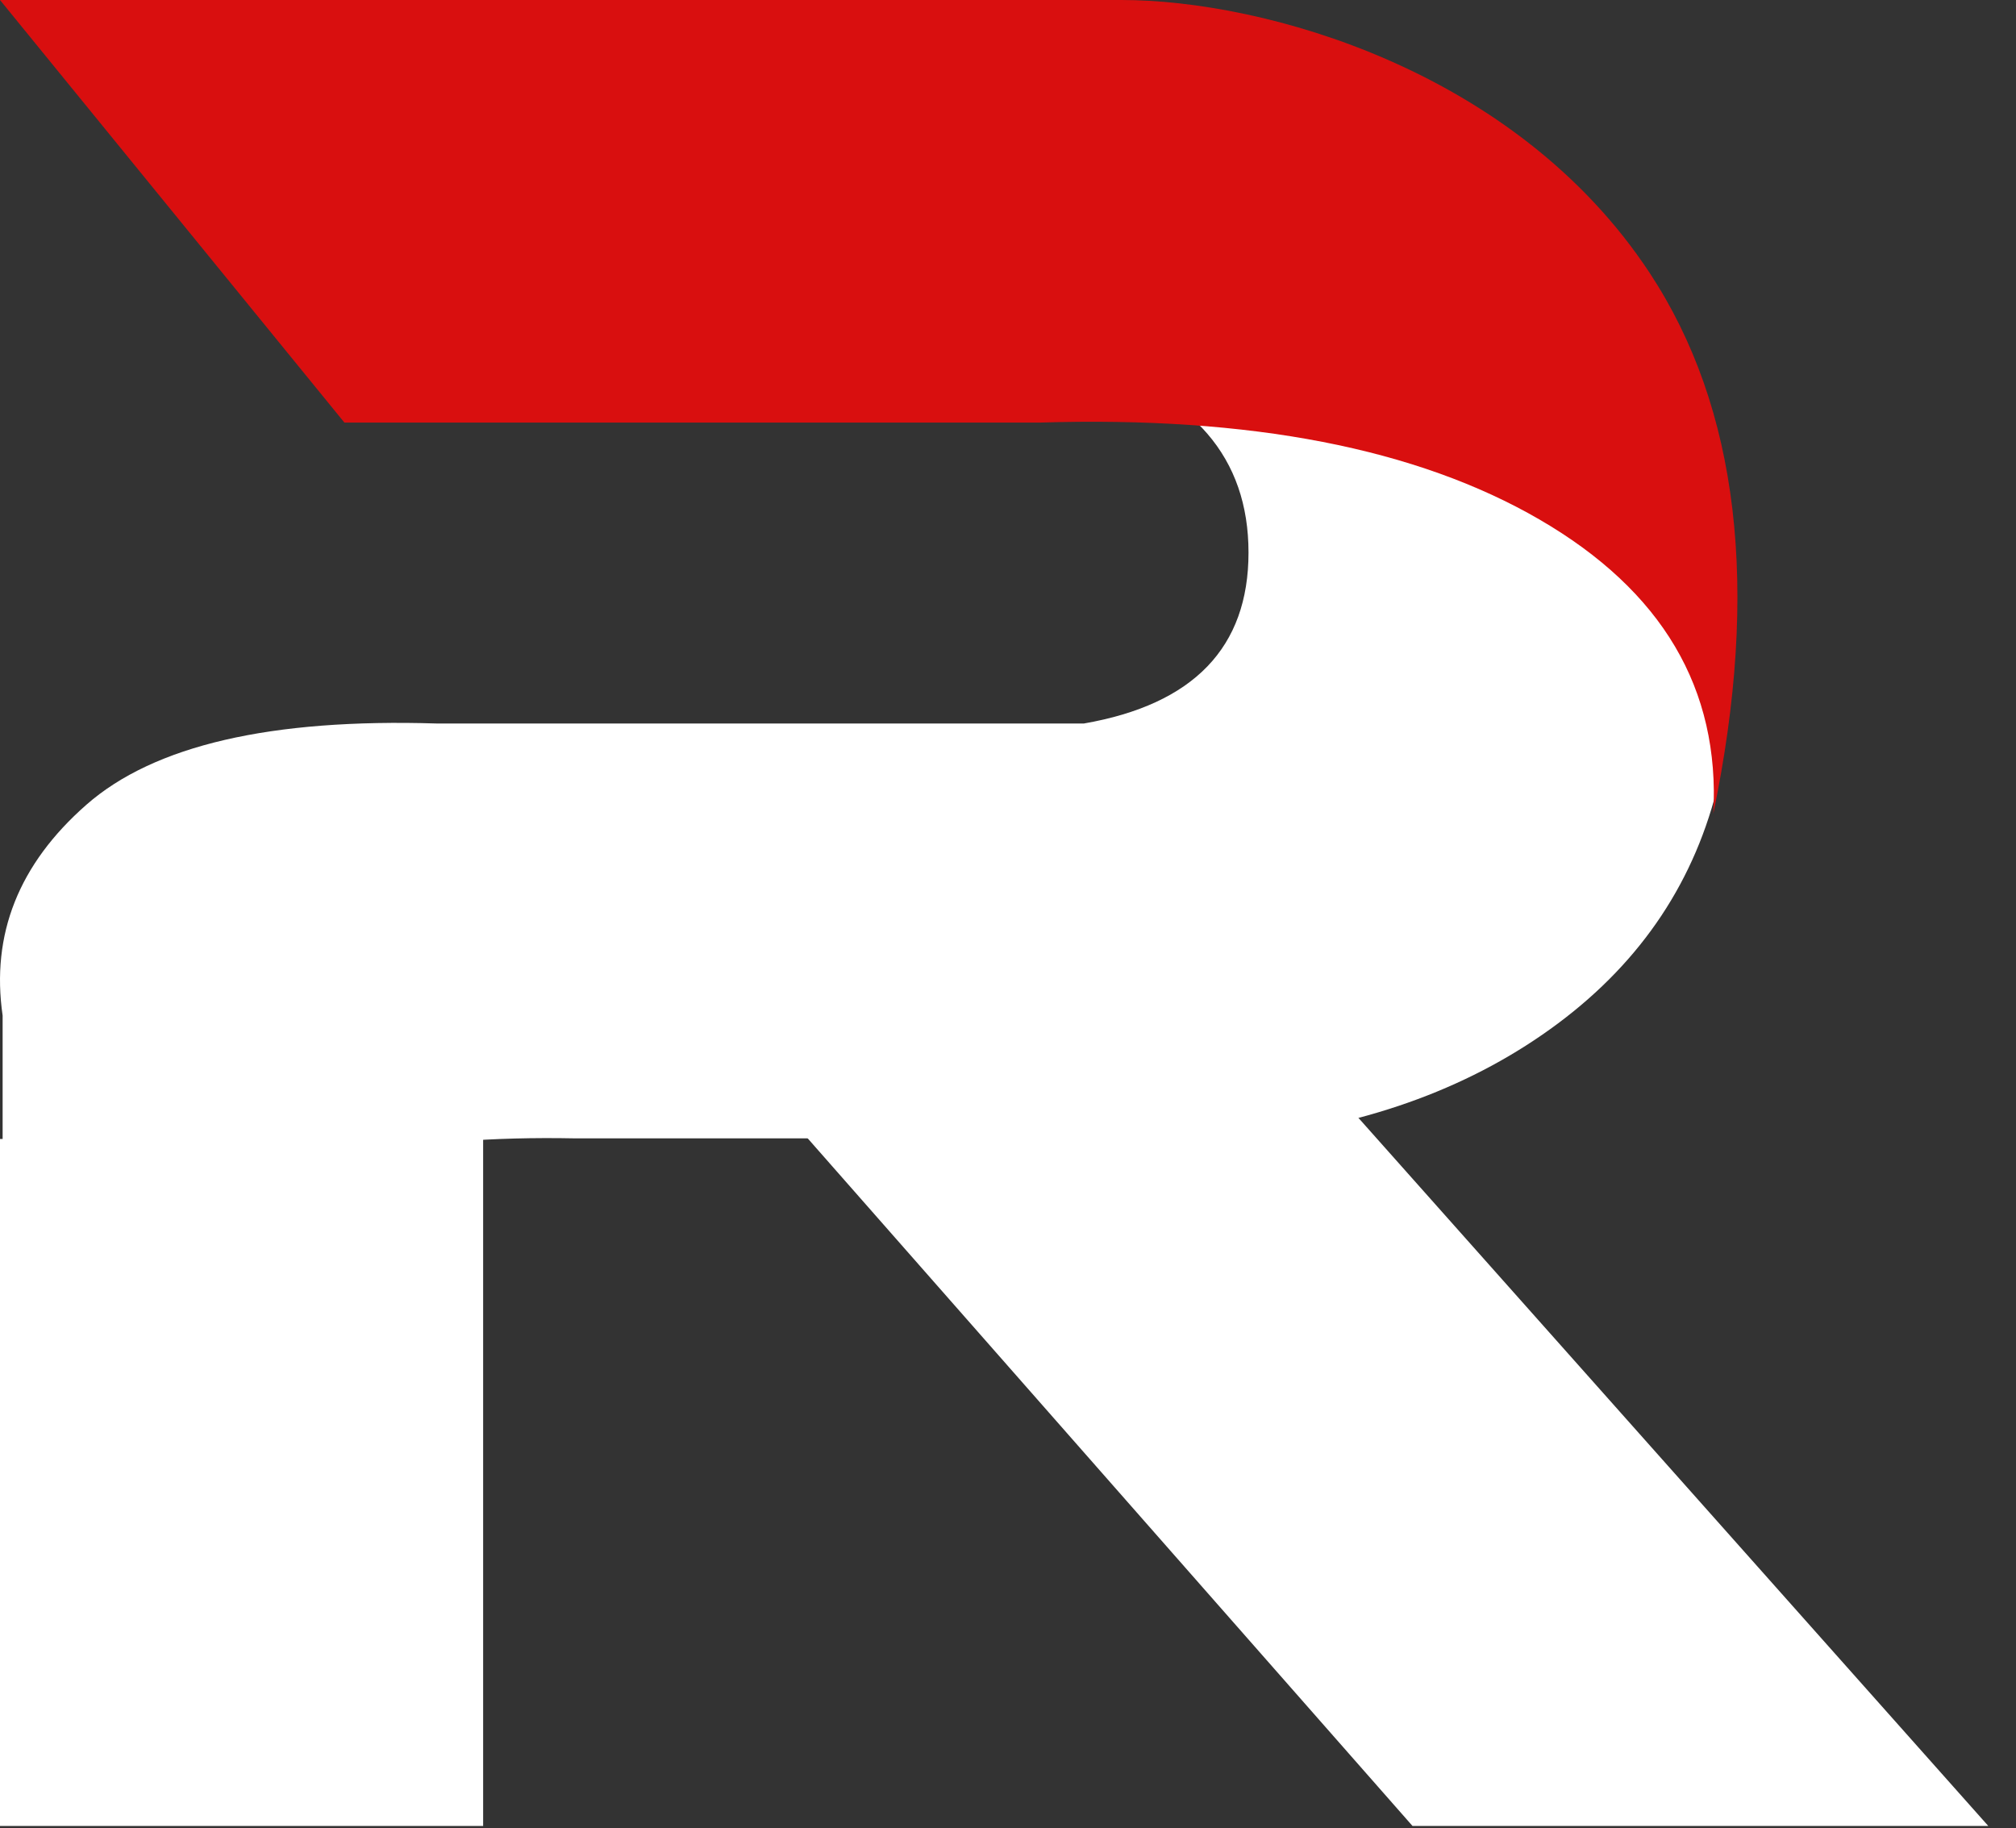
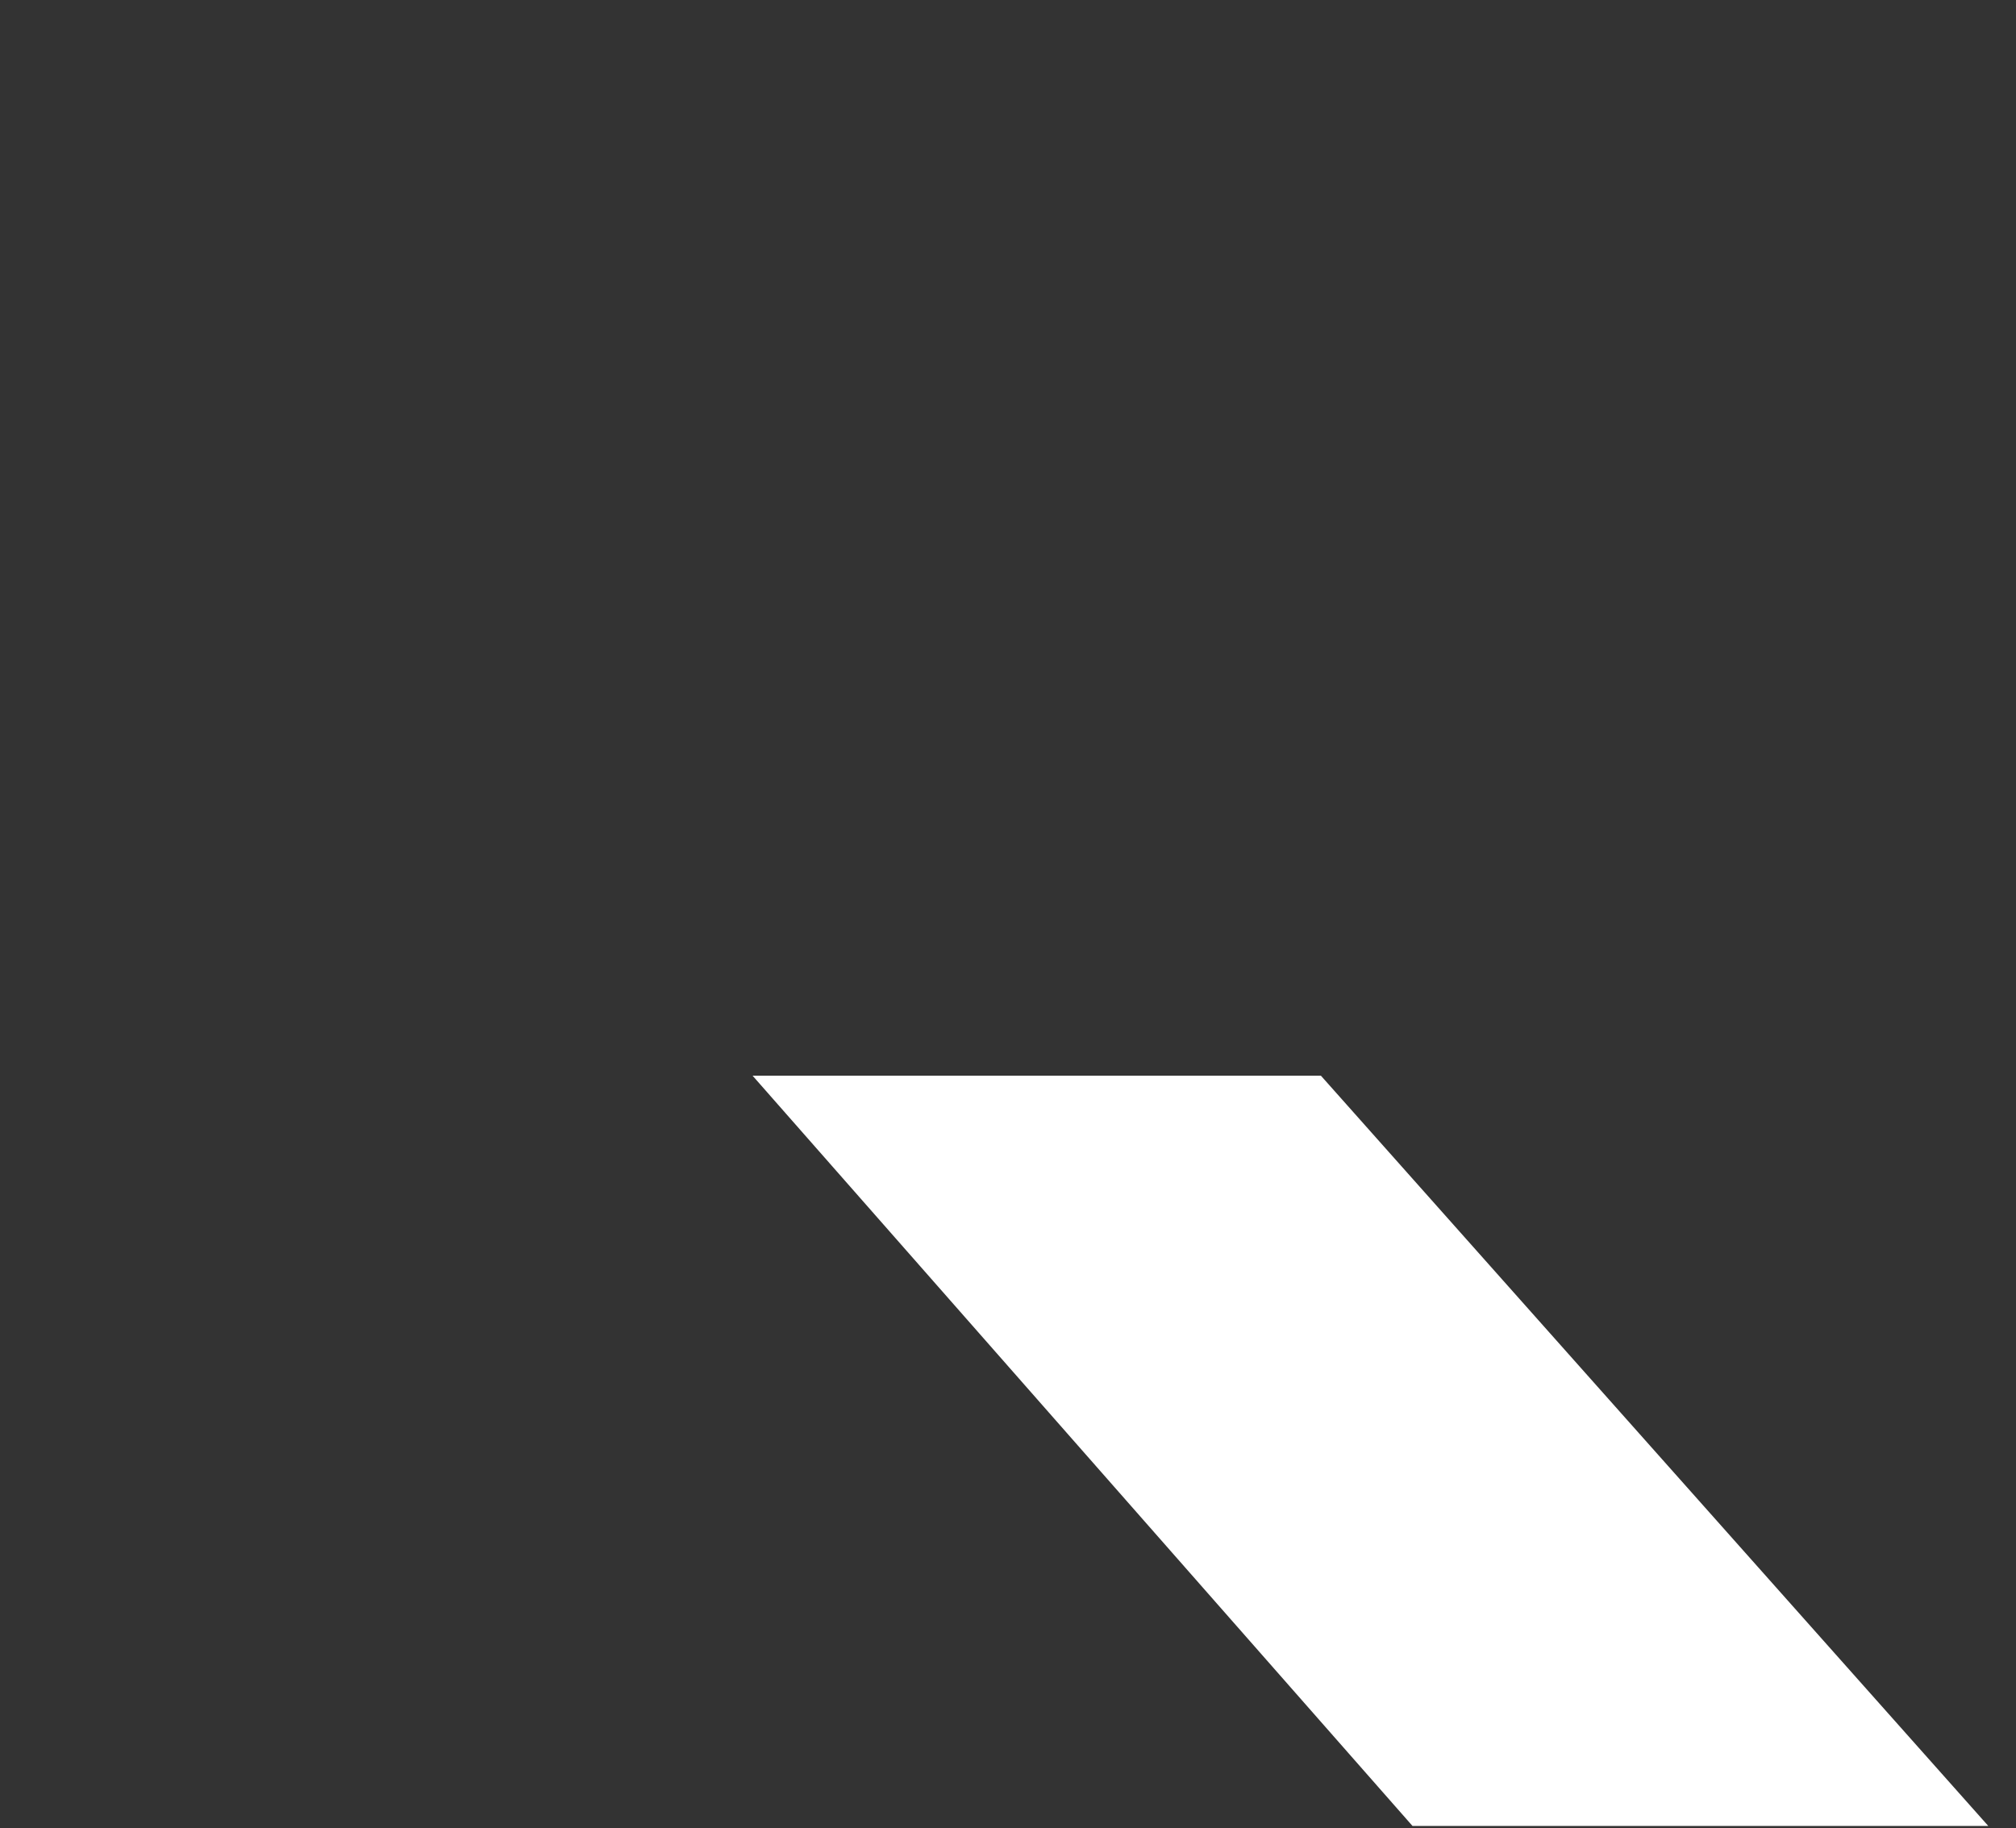
<svg xmlns="http://www.w3.org/2000/svg" width="43px" height="39px" viewBox="0 0 43 39">
  <rect x="0" y="0" width="43" height="39" fill="#333333" stroke="none" />
  <title>Group 3</title>
  <desc>Created with Sketch.</desc>
  <g id="Page-1" stroke="none" stroke-width="1" fill="none" fill-rule="evenodd">
    <g id="Desktop-HD" transform="translate(-390, -67)" fill-rule="nonzero">
      <g id="шапка-" transform="translate(390, 67)">
        <g id="верх">
          <g id="логотип">
            <g id="Group">
              <g id="Group-3">
-                 <polygon id="Path-5" fill="#FFFFFF" points="10.305 38.949 0 38.949 0 24.295 10.305 24.295" />
                <polygon id="Path-6" fill="#FFFFFF" points="30.128 38.949 42.409 38.949 28.174 22.945 16.052 22.945" />
-                 <path d="M23.118,7.713 C25.459,8.406 26.63,9.765 26.63,11.787 C26.63,13.81 25.459,15.025 23.118,15.433 L9.322,15.433 C5.778,15.322 3.285,15.899 1.842,17.166 C0.4,18.432 -0.195,19.931 0.056,21.662 L0.056,32.201 C0.959,29.243 2.333,27.167 4.177,25.971 C6.022,24.775 8.719,24.212 12.269,24.282 L26.63,24.282 C29.239,23.985 31.44,23.167 33.233,21.829 C35.026,20.49 36.169,18.769 36.662,16.665 C36.51,13.768 35.31,11.627 33.061,10.241 C30.812,8.855 27.498,8.012 23.118,7.713 Z" id="Path-4" fill="#FFFFFF" />
-                 <path d="M0,0 L7.346,9.014 L22.18,9.014 C26.668,8.874 30.22,9.563 32.837,11.082 C35.453,12.601 36.689,14.691 36.544,17.354 C37.541,12.552 37.088,8.707 35.184,5.818 C32.327,1.484 26.954,-1.20414772e-16 23.918,0 C21.895,1.16058921e-16 13.922,1.16058921e-16 0,0 Z" id="Path-3" fill="#D90F0F" />
              </g>
            </g>
          </g>
        </g>
      </g>
    </g>
  </g>
</svg>